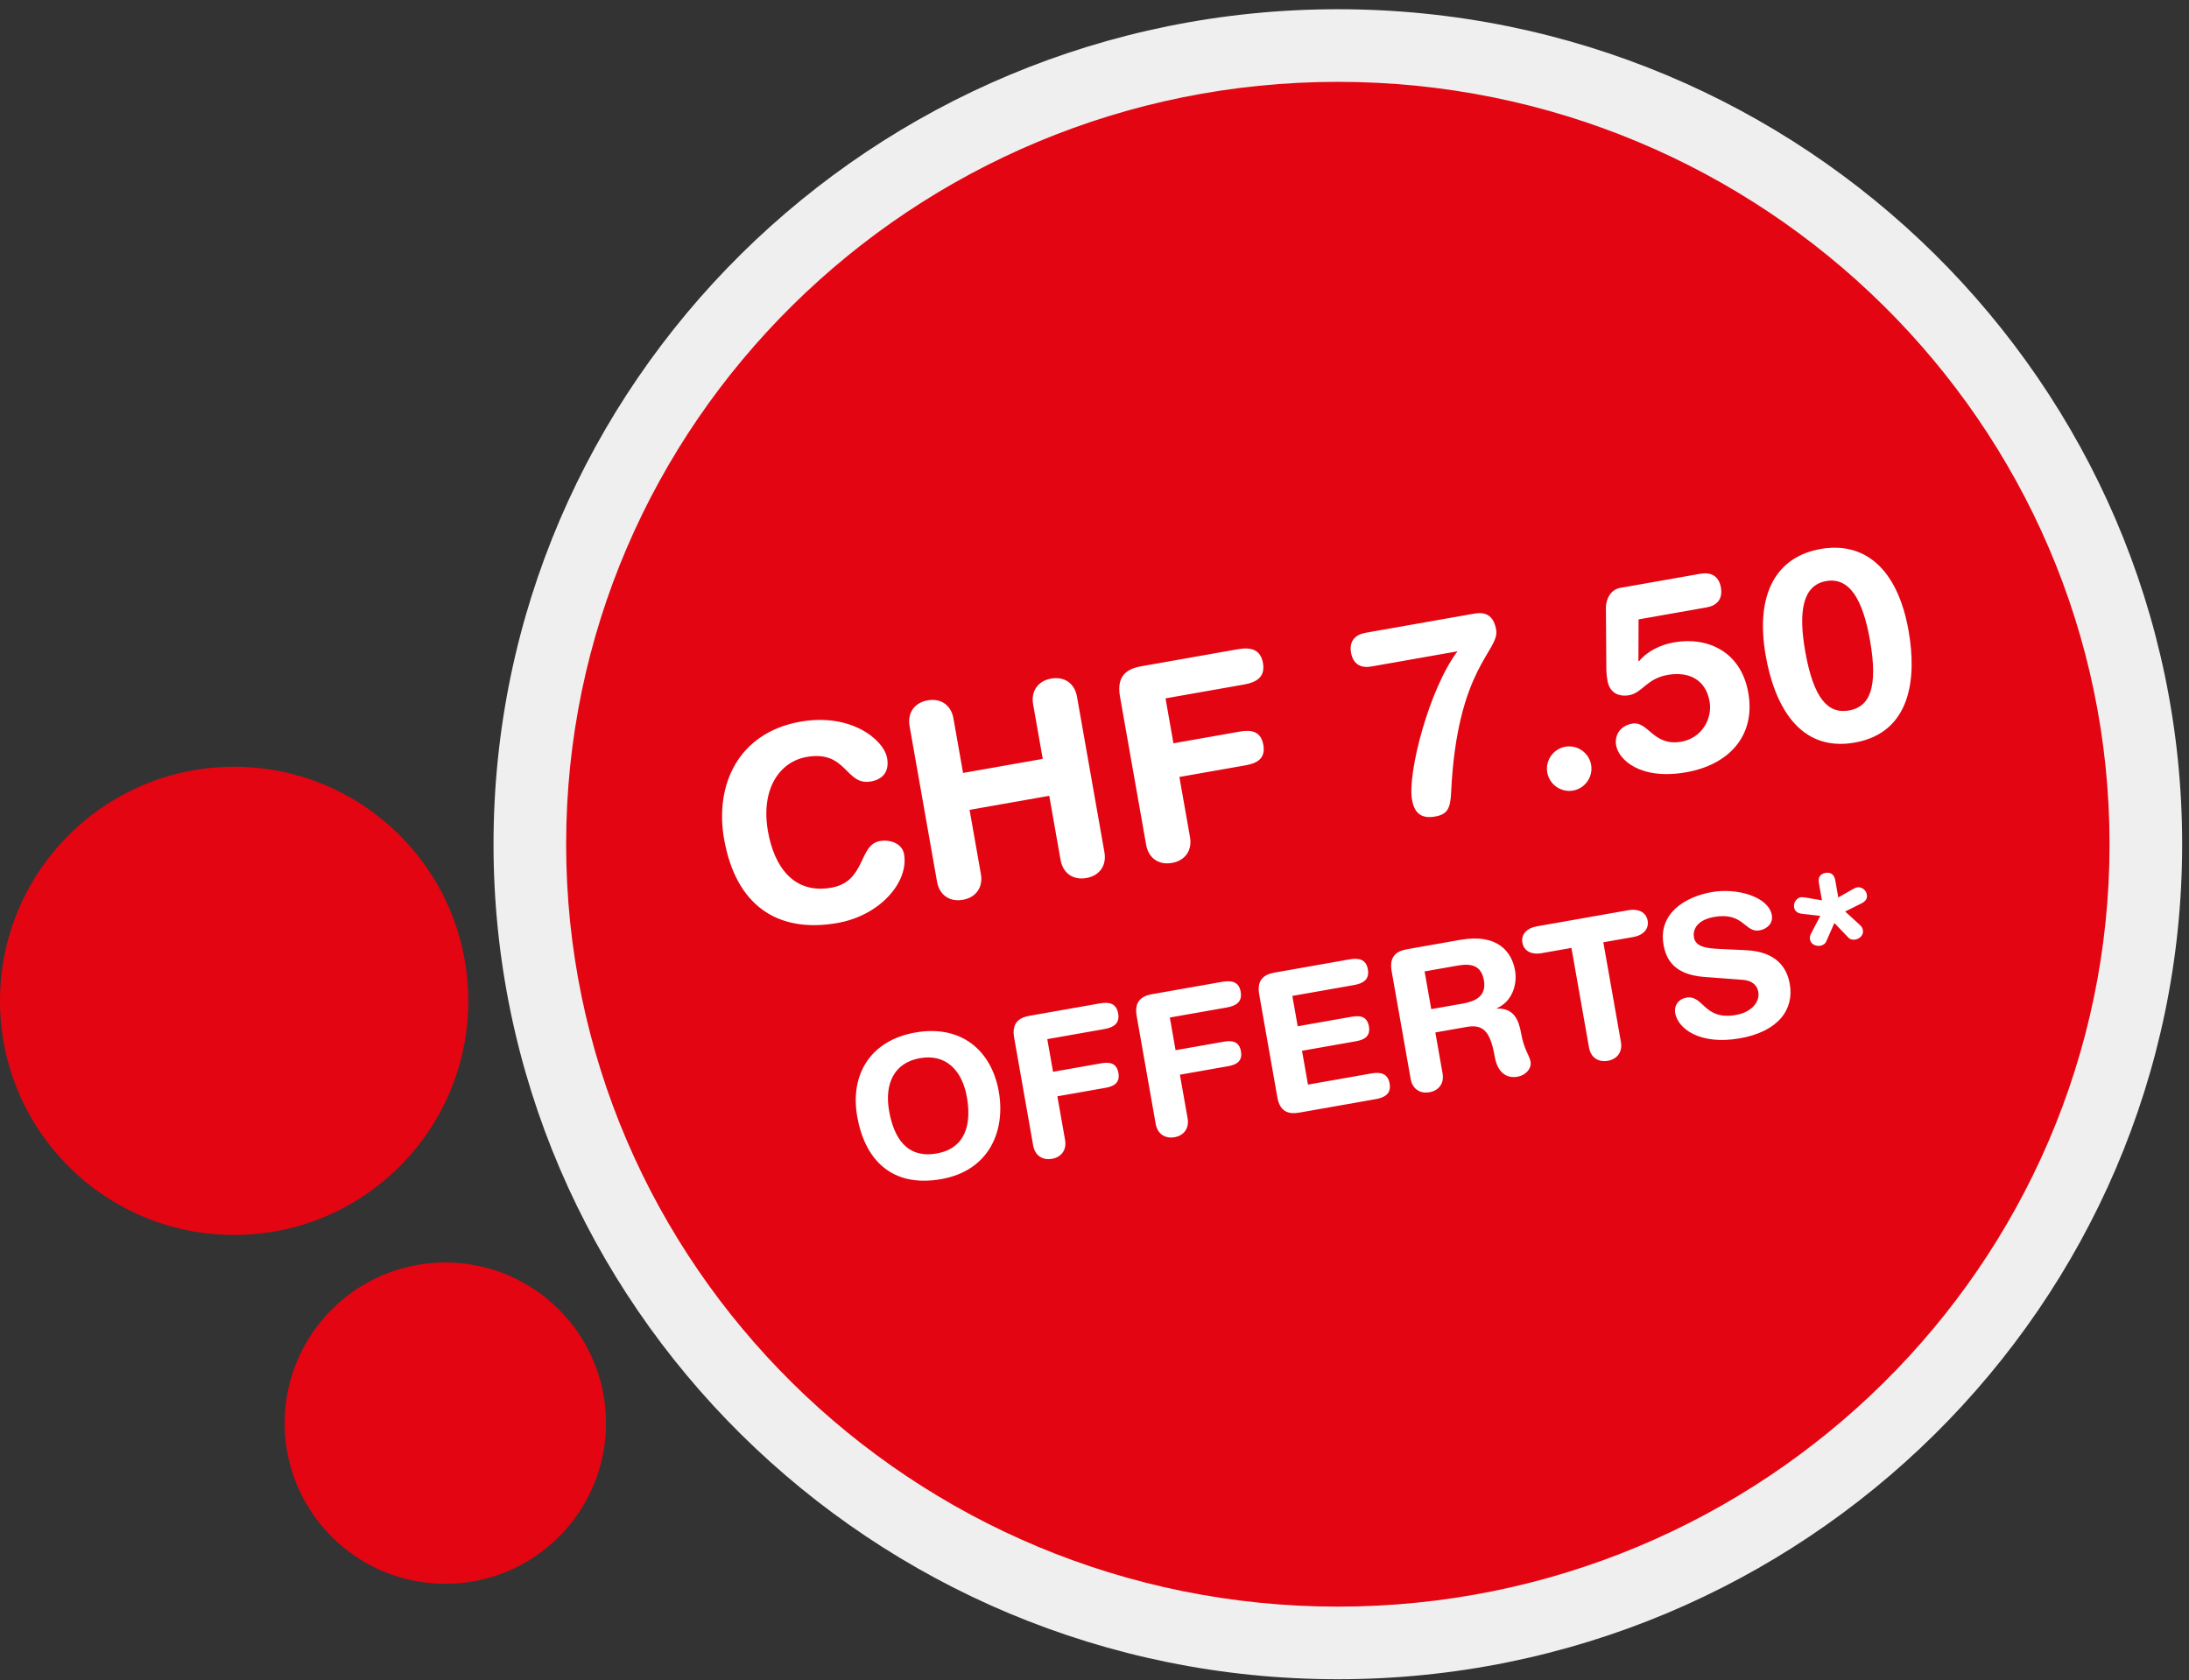
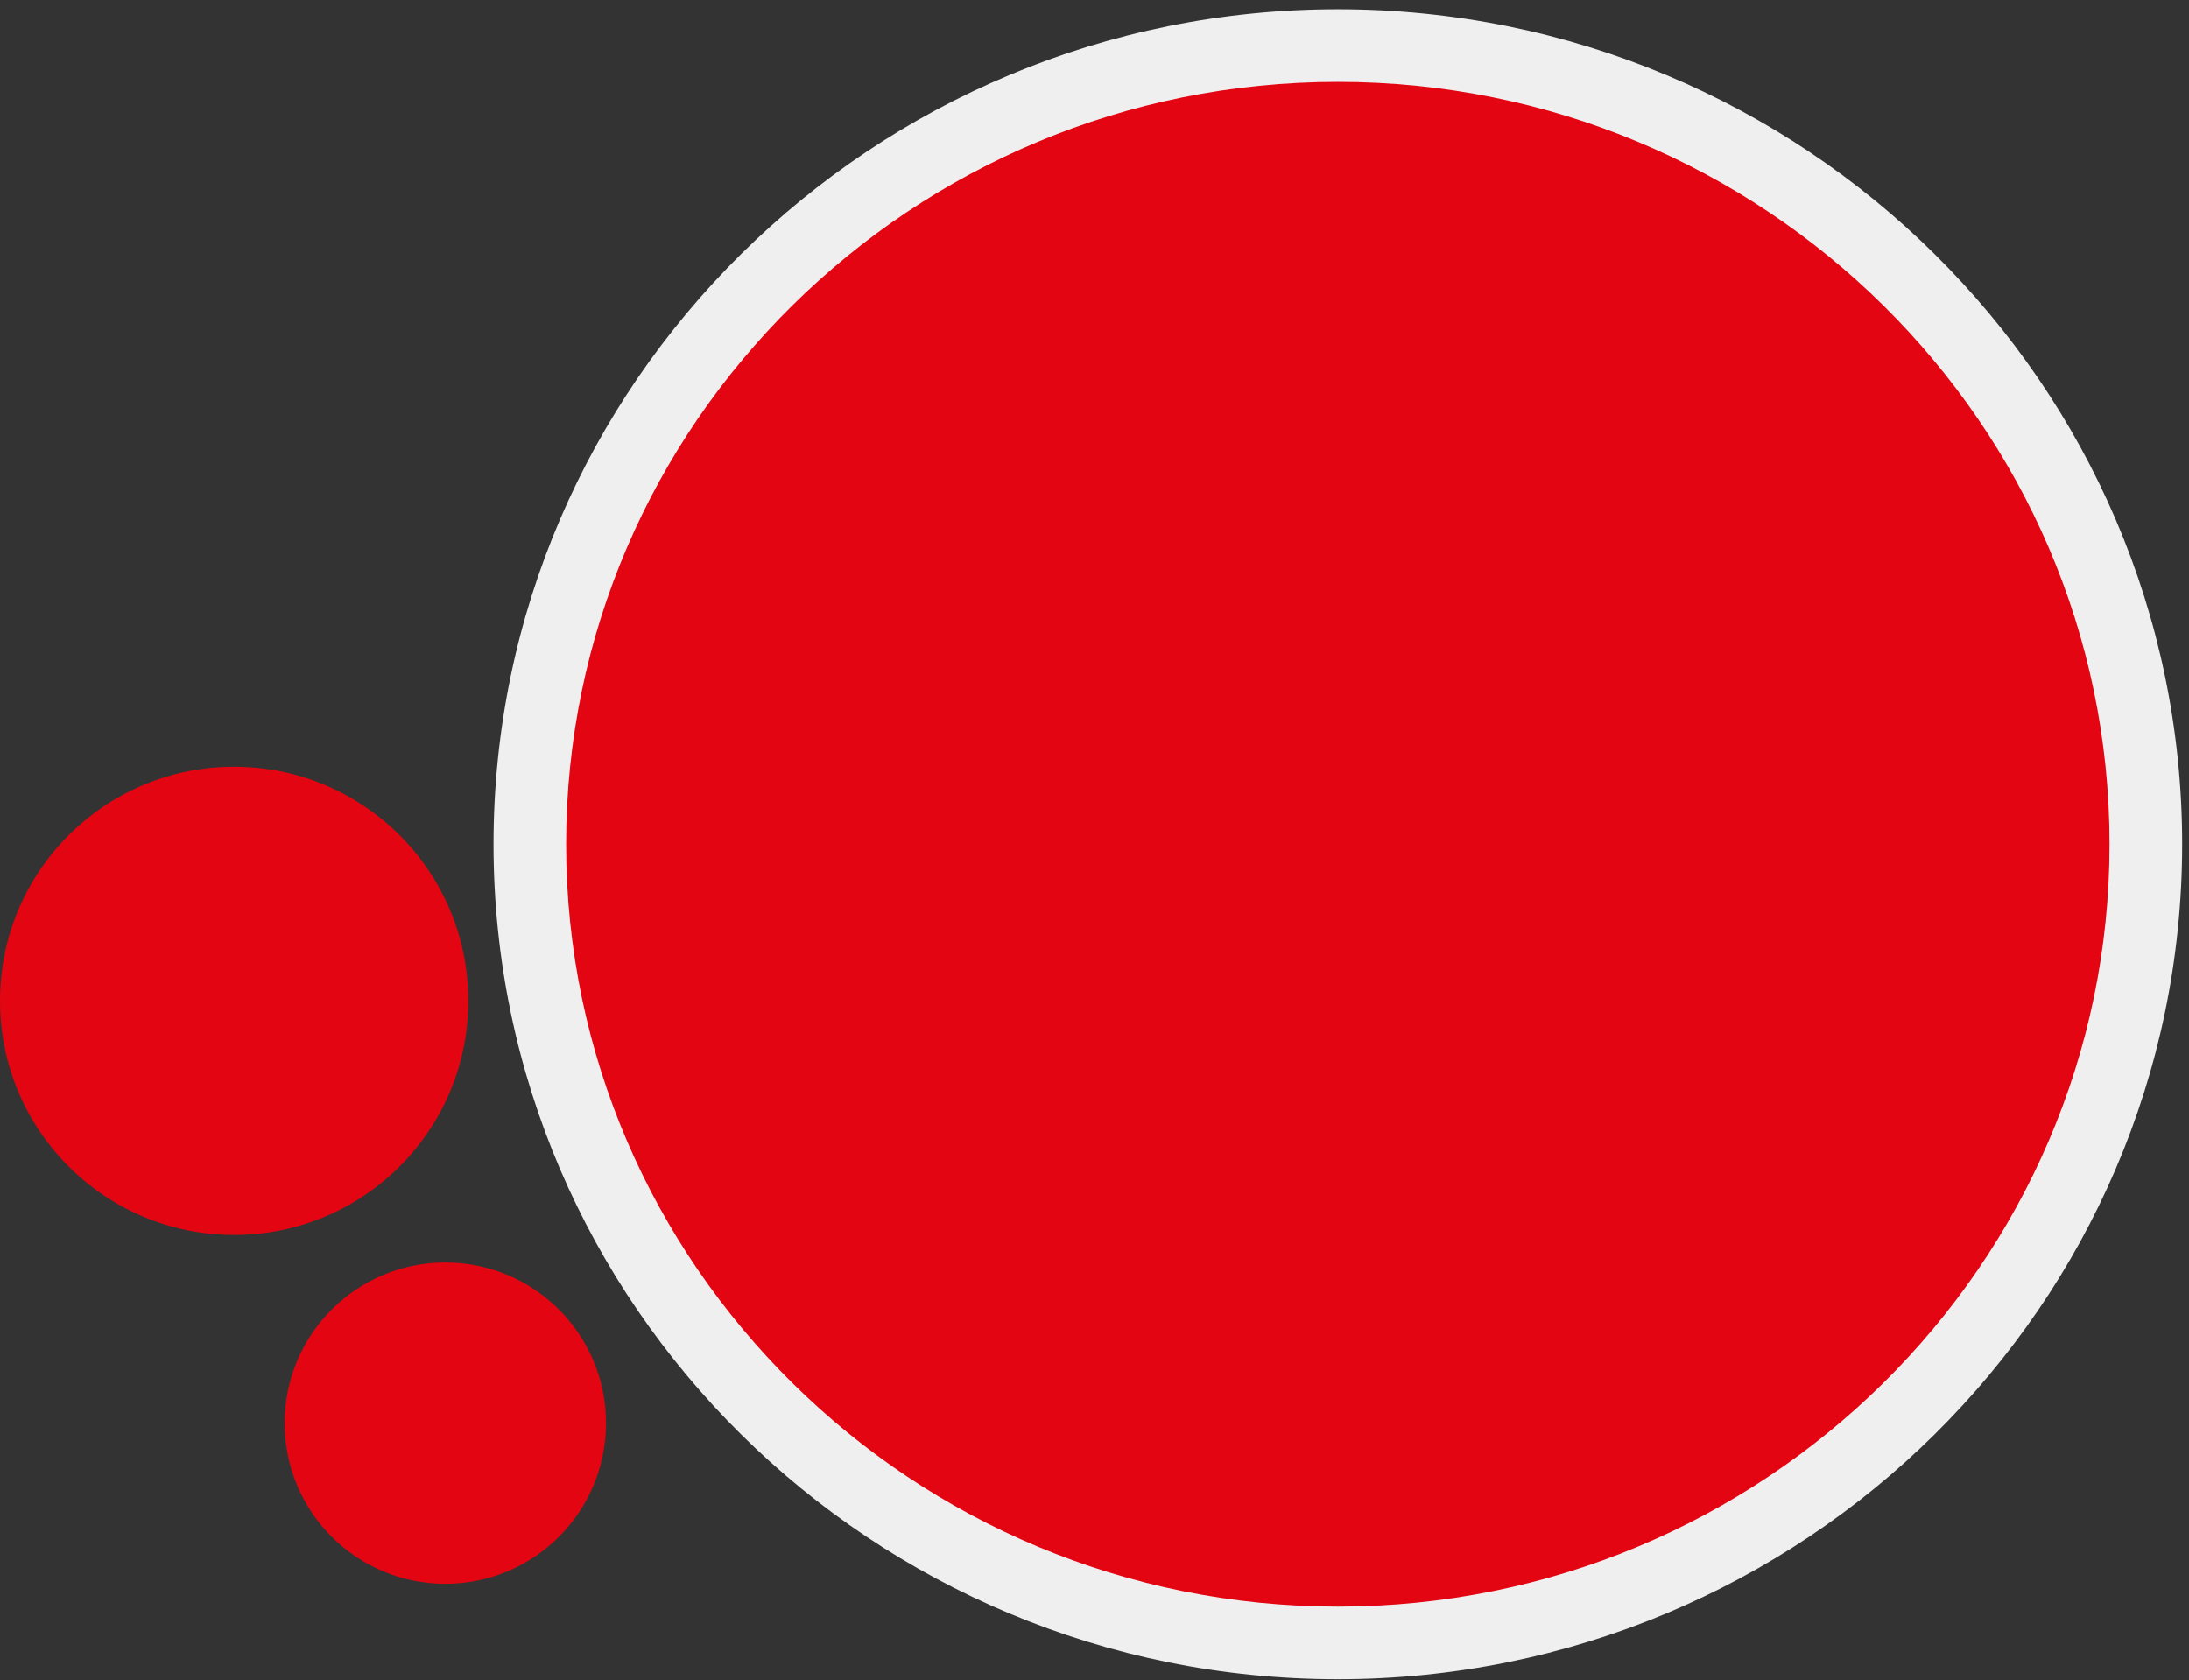
<svg xmlns="http://www.w3.org/2000/svg" xml:space="preserve" x="0" y="0" style="enable-background:new 0 0 211 162" version="1.1" viewBox="0 0 211 162">
  <rect x="0" y="0" width="211" height="162" fill="#333333" stroke="none" />
  <path d="M58.414 137.2c0 8.556-6.934 15.49-15.489 15.49-8.554 0-15.488-6.934-15.488-15.49 0-8.554 6.934-15.487 15.488-15.487 8.555 0 15.489 6.933 15.489 15.488M45.138 96.489c0 12.466-10.104 22.568-22.569 22.568C10.103 119.057 0 108.955 0 96.49c0-12.466 10.103-22.57 22.569-22.57 12.465 0 22.569 10.104 22.569 22.57M206.841 81.39c-0 42.526-34.87 77-77.884 77-43.015-0-77.886-34.474-77.886-77.0 0-42.525 34.87-77 77.886-77C171.971 4.39 206.841 38.865 206.841 81.39z" style="fill-rule:evenodd;clip-rule:evenodd;fill:#e30511" />
  <path d="M128.957,161.89c-44.876,0-81.386-36.112-81.386-80.5s36.51-80.5,81.386-80.5 c44.875,0,81.384,36.112,81.384,80.5S173.832,161.89,128.957,161.89z M128.957,7.89 c-41.017,0-74.386,32.972-74.386,73.5c0,40.528,33.37,73.5,74.386,73.5 c41.016,0,74.384-32.972,74.384-73.5C203.341,40.862,169.973,7.89,128.957,7.89z" style="fill:#efefef" />
-   <path d="M69.796,80.891c-0.923-5.233,1.38-10.263,7.36-11.318 c4.846-0.854,8.037,1.719,8.355,3.523c0.209,1.186-0.308,2.021-1.571,2.244 c-2.449,0.432-2.318-3.046-6.184-2.365c-2.655,0.468-4.441,3.149-3.732,7.17 c0.595,3.377,2.454,6.079,6.114,5.433c3.325-0.586,2.621-4.13,4.657-4.489 c1.031-0.182,2.167,0.229,2.348,1.26c0.473,2.681-2.307,5.908-6.405,6.631 C74.938,90.004,70.923,87.284,69.796,80.891z M90.322,85.006l-2.645-15.002 c-0.223-1.263,0.452-2.259,1.741-2.486c1.289-0.227,2.264,0.478,2.486,1.741l0.927,5.258 l7.681-1.354l-0.927-5.258c-0.223-1.263,0.452-2.259,1.741-2.486 c1.289-0.227,2.264,0.478,2.486,1.741l2.645,15.002c0.223,1.263-0.452,2.259-1.741,2.486 c-1.289,0.227-2.264-0.478-2.486-1.741l-1.091-6.186l-7.681,1.354l1.091,6.186 c0.223,1.263-0.452,2.259-1.741,2.486C91.52,86.974,90.545,86.269,90.322,85.006z M110.479,81.452 l-2.523-14.306c-0.332-1.882,0.543-2.647,2.038-2.911l9.305-1.641 c1.237-0.218,2.203-0.016,2.439,1.324c0.236,1.34-0.602,1.86-1.839,2.078l-7.553,1.332 l0.764,4.33l6.393-1.127c1.108-0.195,2.039-0.041,2.271,1.274 c0.232,1.315-0.59,1.778-1.698,1.974l-6.393,1.127l1.023,5.8 c0.223,1.263-0.452,2.259-1.741,2.486C111.677,83.42,110.702,82.715,110.479,81.452z M131.644,61.002 l10.465-1.845c1.005-0.177,1.851,0.099,2.106,1.542c0.364,2.062-3.758,3.56-4.337,15.648 c-0.067,1.58-0.337,2.159-1.548,2.373c-1.495,0.264-2.032-0.519-2.227-1.627 c-0.45-2.552,1.651-10.683,4.388-14.302l-8.326,1.468c-0.928,0.164-1.732-0.173-1.936-1.333 S130.665,61.175,131.644,61.002z M149.143,74.475c-0.205-1.16,0.581-2.282,1.741-2.486 c1.16-0.205,2.282,0.581,2.486,1.741s-0.581,2.282-1.741,2.486S149.347,75.635,149.143,74.475z M154.835,64.249l-0.04-5.654c0-0.904,0.513-1.765,1.363-1.915l7.733-1.364 c0.98-0.173,1.783,0.164,1.988,1.324c0.205,1.16-0.435,1.751-1.363,1.915l-6.573,1.159 l-0.014,3.989l0.061,0.042c0.787-0.963,2.059-1.586,3.374-1.817 c3.222-0.568,6.454,0.882,7.154,4.851c0.732,4.15-1.858,6.946-5.983,7.673 c-4.459,0.786-6.518-1.243-6.754-2.583c-0.182-1.031,0.434-1.91,1.542-2.106 c1.572-0.277,2.013,2.223,4.746,1.741c1.959-0.345,3.013-2.206,2.718-3.881 c-0.386-2.191-2.106-2.898-4.039-2.557c-2.036,0.359-2.432,1.731-3.721,1.958 c-0.928,0.164-1.865-0.176-2.079-1.388C154.856,65.122,154.834,64.701,154.835,64.249z M174.009,62.808c0.814,4.614,2.234,6.038,4.219,5.688c1.985-0.35,2.833-2.174,2.019-6.788 c-0.682-3.866-1.951-6.088-4.219-5.688C173.76,56.42,173.327,58.942,174.009,62.808z M170.205,63.24c-1.073-6.083,1.102-9.576,5.278-10.313c4.176-0.736,7.414,1.802,8.487,7.886 c0.804,4.562,0.243,9.818-5.196,10.777C173.334,72.548,171.009,67.802,170.205,63.24z M82.628,107.642c-0.697-3.956,1.183-7.322,5.607-8.102c4.424-0.78,7.343,1.74,8.04,5.696 c0.671,3.806-0.936,7.626-5.548,8.439C85.891,114.528,83.348,111.729,82.628,107.642z M85.702,107.1c0.456,2.587,1.702,4.61,4.589,4.101c2.793-0.493,3.366-2.836,2.91-5.423 c-0.456-2.587-2.017-4.206-4.529-3.763C86.159,102.458,85.246,104.513,85.702,107.1z M99.591,110.45 l-1.835-10.404c-0.241-1.369,0.395-1.925,1.482-2.117l6.768-1.193 c0.9-0.159,1.602-0.012,1.774,0.963c0.172,0.975-0.438,1.353-1.338,1.512l-5.493,0.969 l0.555,3.149l4.649-0.82c0.806-0.142,1.483-0.03,1.652,0.927 c0.169,0.956-0.429,1.293-1.235,1.436l-4.649,0.82l0.744,4.218 c0.162,0.919-0.329,1.643-1.266,1.808C100.462,111.881,99.753,111.368,99.591,110.45z M111.402,108.367l-1.835-10.404c-0.241-1.369,0.395-1.925,1.482-2.117l6.768-1.193 c0.9-0.159,1.602-0.012,1.774,0.963c0.172,0.975-0.438,1.353-1.338,1.512l-5.493,0.969 l0.555,3.149l4.649-0.82c0.806-0.142,1.483-0.03,1.652,0.927s-0.429,1.293-1.235,1.436 l-4.649,0.82l0.744,4.218c0.162,0.919-0.329,1.643-1.266,1.808 C112.273,109.799,111.564,109.286,111.402,108.367z M123.123,105.779l-1.745-9.898 c-0.241-1.369,0.395-1.925,1.482-2.117l7.217-1.273c0.9-0.159,1.602-0.012,1.774,0.963 c0.172,0.975-0.438,1.353-1.338,1.512l-5.943,1.048l0.516,2.924l5.212-0.919 c0.806-0.142,1.483-0.03,1.652,0.927c0.169,0.956-0.429,1.293-1.235,1.436l-5.212,0.919 l0.575,3.262l6.093-1.074c0.9-0.159,1.602-0.012,1.774,0.963s-0.438,1.353-1.338,1.512 l-7.367,1.299C124.153,107.453,123.364,107.147,123.123,105.779z M135.978,104.034l-1.835-10.404 c-0.241-1.369,0.395-1.925,1.482-2.117l5.118-0.902c3.656-0.645,4.984,1.189,5.292,2.933 c0.258,1.462-0.35,3.058-1.753,3.653l0.007,0.037c1.614-0.053,2.097,1.041,2.338,2.41 c0.274,1.556,0.789,2.064,0.902,2.702c0.126,0.712-0.52,1.329-1.232,1.454 c-1.687,0.297-2.106-1.31-2.202-1.854c-0.416-2.362-1.016-3.242-2.703-2.945l-3.037,0.535 l0.697,3.956c0.162,0.919-0.329,1.643-1.266,1.808C136.849,105.465,136.14,104.952,135.978,104.034z M137.318,93.65l0.641,3.637l3.074-0.542c1.162-0.205,2.272-0.71,2.004-2.228 c-0.255-1.443-1.202-1.663-2.551-1.425L137.318,93.65z M153.169,101.003l-1.696-9.617l-2.906,0.512 c-0.881,0.155-1.673-0.169-1.822-1.013c-0.149-0.844,0.484-1.419,1.365-1.574l8.886-1.567 c0.881-0.155,1.673,0.169,1.822,1.013c0.149,0.844-0.484,1.419-1.365,1.574l-2.906,0.512 l1.696,9.617c0.162,0.919-0.329,1.643-1.266,1.808C154.04,102.434,153.331,101.921,153.169,101.003z M165.639,91.478l2.671,0.128c2.924,0.142,3.931,1.684,4.209,3.259 c0.43,2.437-1.087,4.579-4.799,5.234c-3.899,0.688-5.986-0.955-6.244-2.417 c-0.132-0.75,0.319-1.371,1.069-1.503c1.668-0.294,1.667,2.219,4.779,1.67 c1.593-0.281,2.319-1.317,2.161-2.217c-0.096-0.544-0.464-1.097-1.56-1.175l-3.623-0.27 c-2.919-0.22-3.696-1.668-3.951-3.111c-0.529-2.999,2.047-4.613,4.653-5.073 c2.4-0.423,5.468,0.428,5.786,2.227c0.136,0.769-0.441,1.334-1.191,1.466 c-1.425,0.251-1.516-1.801-4.384-1.295c-1.425,0.251-2.096,1.046-1.931,1.984 C163.447,91.323,164.624,91.425,165.639,91.478z M175.619,86.8l-0.294-1.668 c-0.096-0.544,0.132-0.893,0.639-0.982s0.84,0.161,0.936,0.705l0.294,1.668l1.37-0.783 c0.14-0.083,0.336-0.175,0.468-0.198c0.262-0.046,0.815,0.127,0.917,0.708 c0.063,0.356-0.1,0.636-0.527,0.847l-1.564,0.778l1.383,1.264 c0.161,0.146,0.284,0.298,0.321,0.504c0.112,0.637-0.48,0.896-0.705,0.936 c-0.262,0.046-0.523-0.004-0.69-0.188l-1.35-1.405l-0.788,1.782 c-0.095,0.229-0.322,0.366-0.584,0.412c-0.225,0.04-0.87-0.001-0.982-0.639 c-0.036-0.206,0.028-0.391,0.129-0.583l0.867-1.661l-1.736-0.197 c-0.473-0.052-0.722-0.259-0.785-0.615c-0.102-0.581,0.357-0.933,0.62-0.979 c0.131-0.023,0.347-0.003,0.507,0.027L175.619,86.8z" style="fill-rule:evenodd;clip-rule:evenodd;fill:#fff" />
</svg>